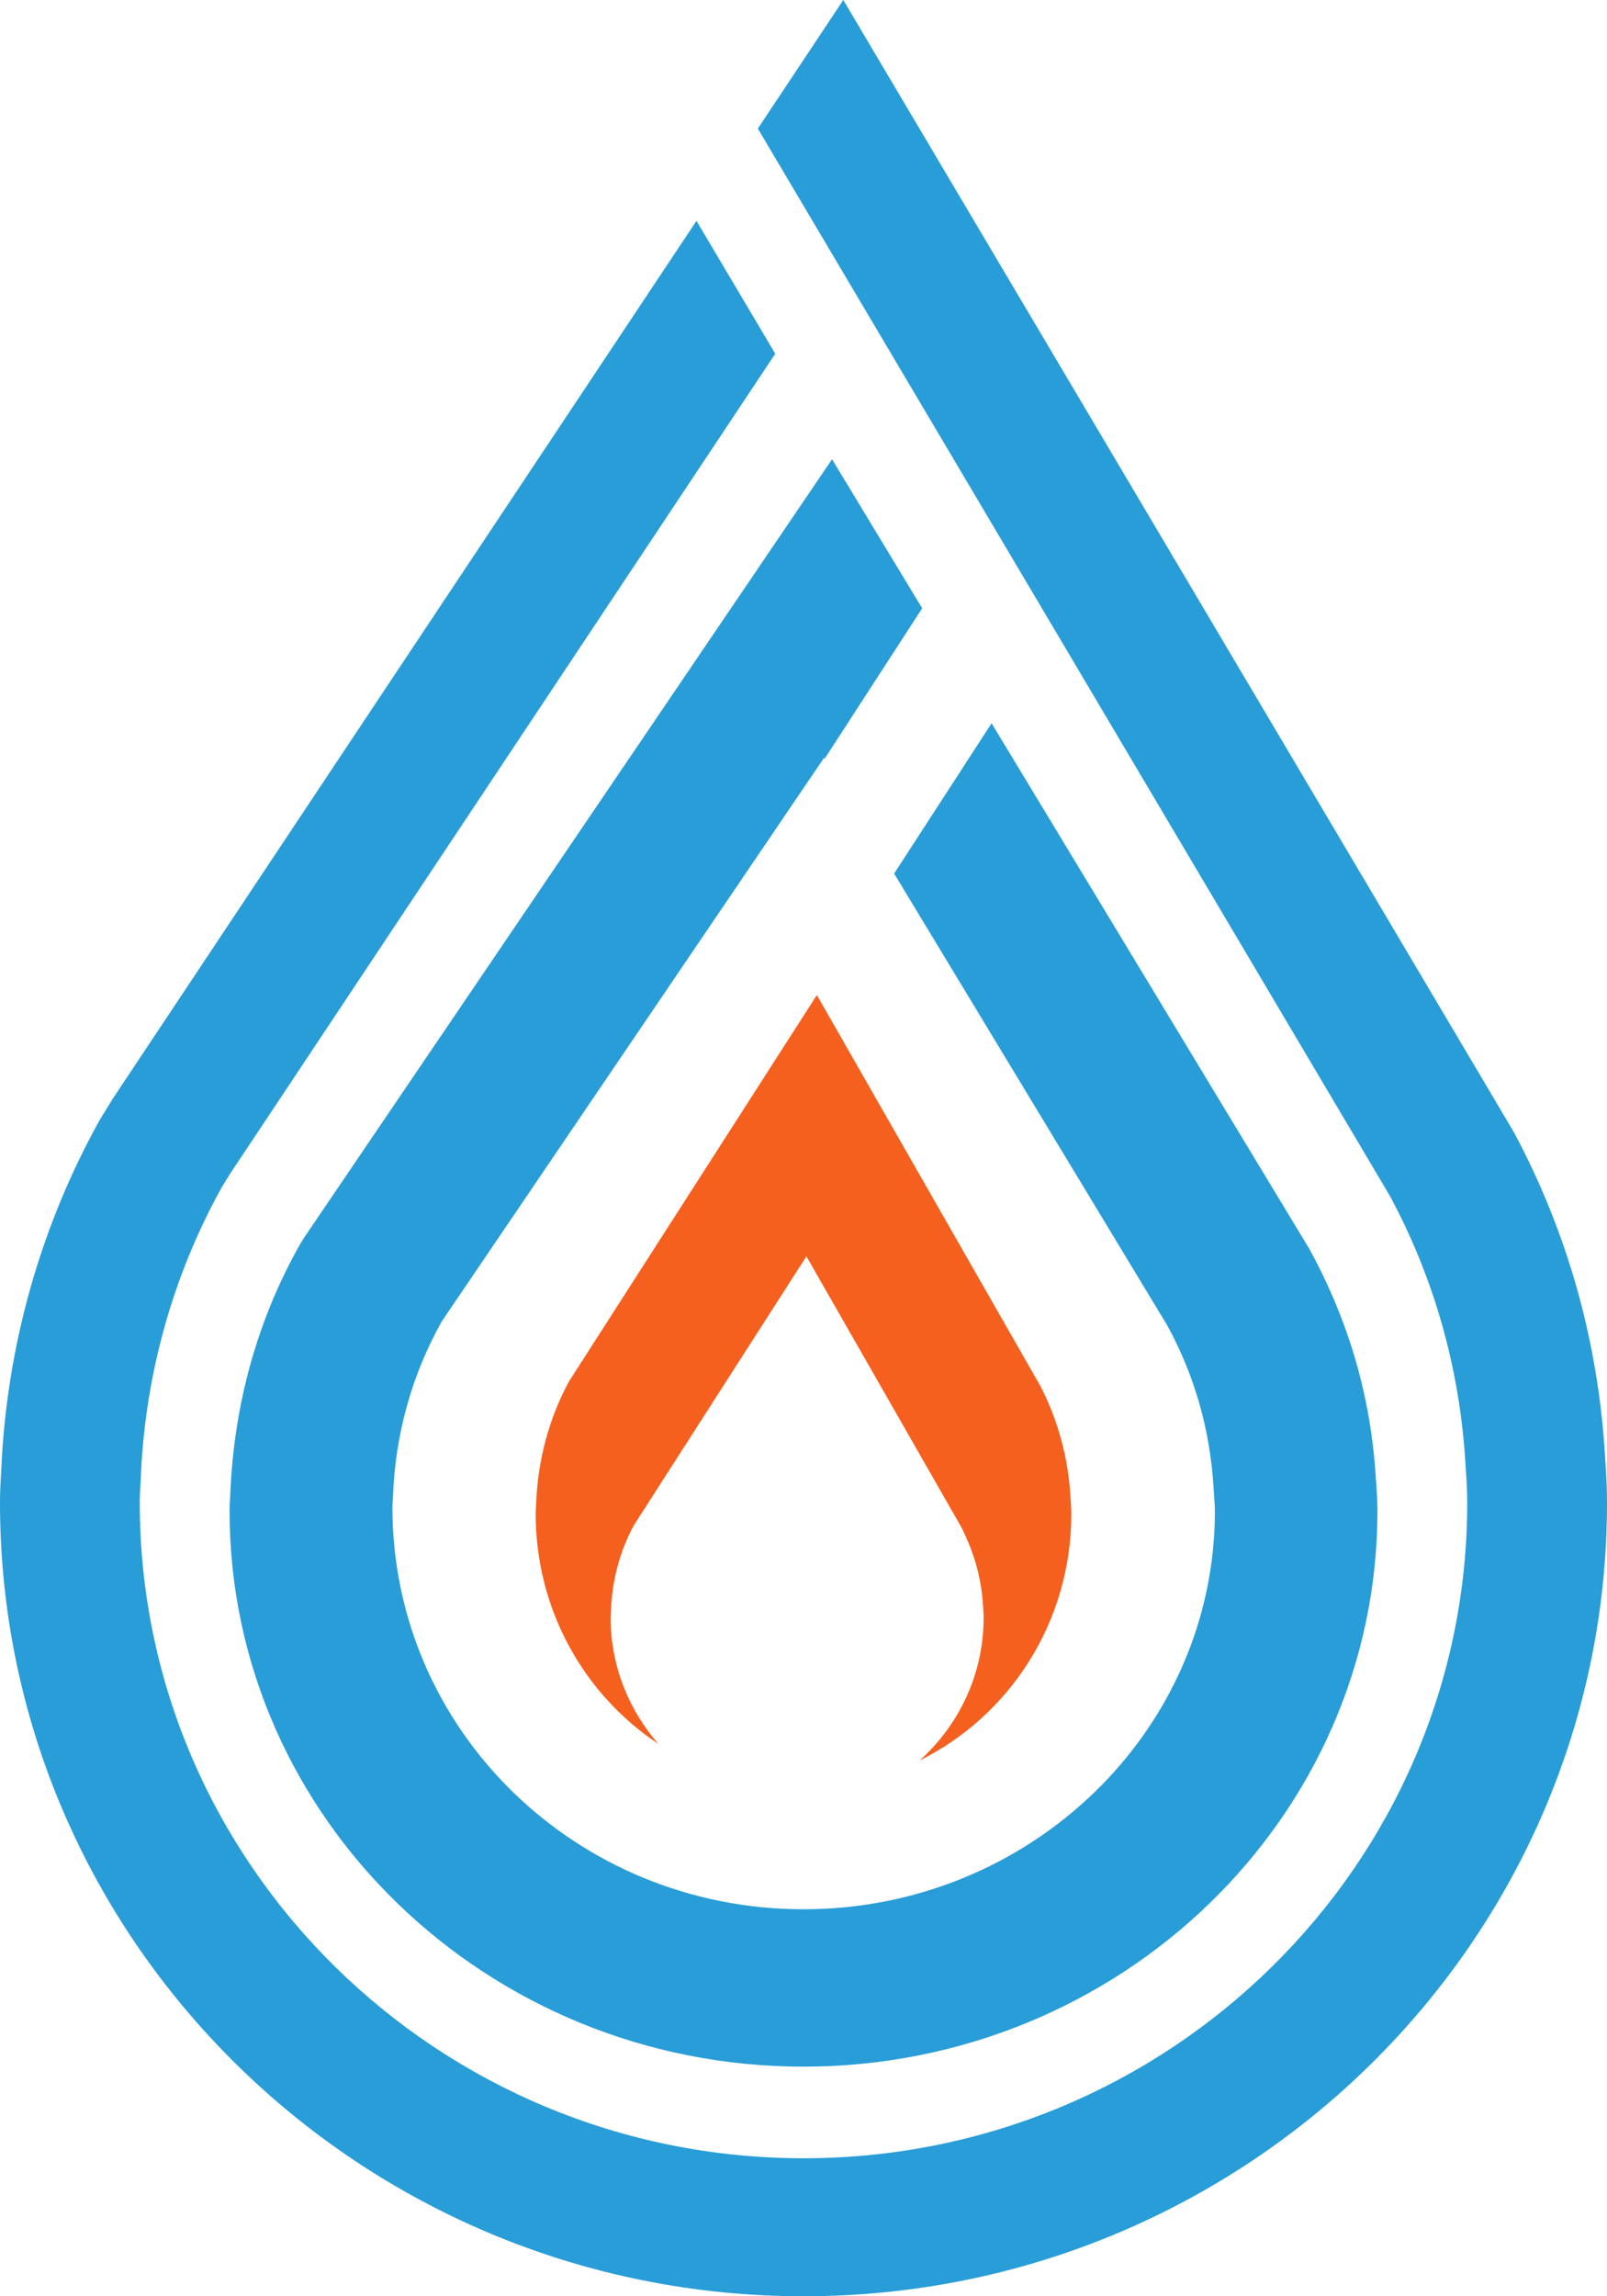
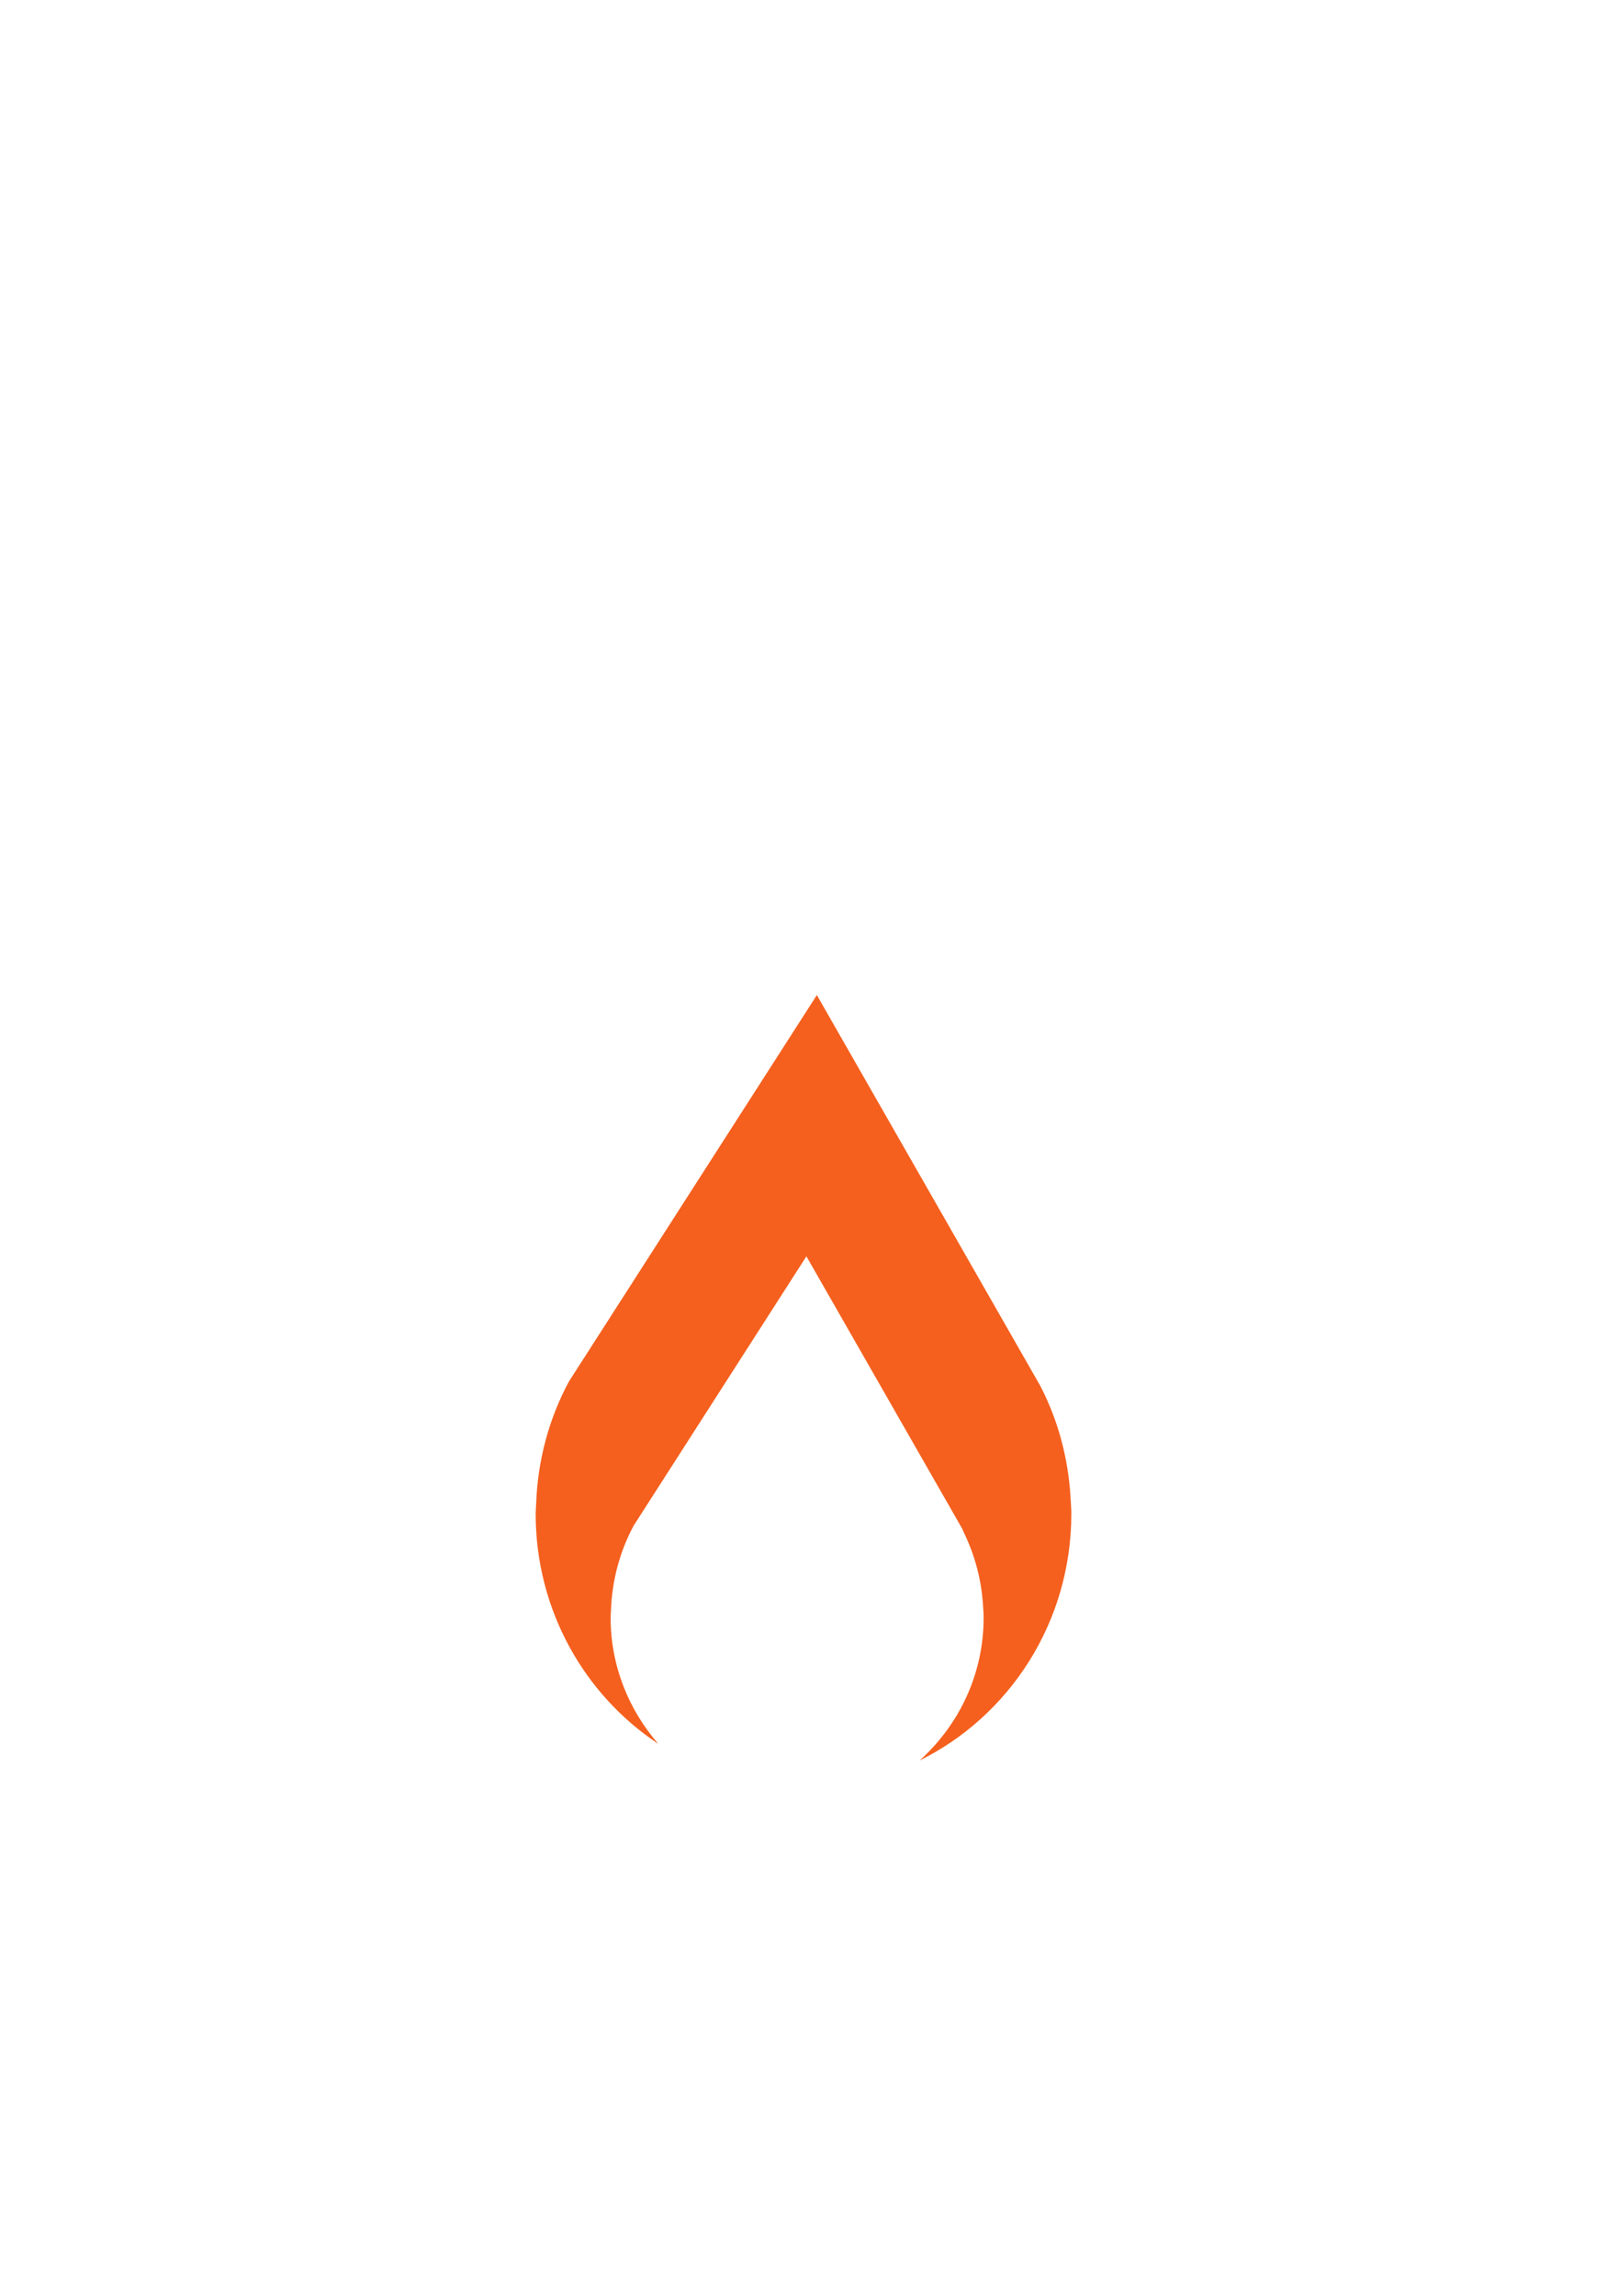
<svg xmlns="http://www.w3.org/2000/svg" width="42" height="60" viewBox="0 0 42 60" fill="none">
-   <path d="M41.955 38.145L41.947 38.025C41.766 35.04 40.966 32.202 39.569 29.588L22.04 0L19.807 3.36L36.34 31.273C37.492 33.43 38.153 35.775 38.301 38.245L38.31 38.39C38.331 38.681 38.347 38.971 38.347 39.267C38.347 48.711 30.565 56.394 21.001 56.394C11.435 56.394 3.653 48.711 3.653 39.267C3.653 39.072 3.663 38.881 3.677 38.691C3.773 35.975 4.511 33.325 5.808 31.002L5.996 30.696L20.262 9.243L18.203 5.771L2.942 28.716L2.609 29.26C1.05 32.052 0.16 35.229 0.031 38.458C0.013 38.724 0 38.993 0 39.267C0 50.7 9.421 60 21.001 60C32.579 60 42 50.7 42 39.267C42 38.889 41.98 38.517 41.955 38.145Z" fill="#289DD8" />
  <path d="M27.979 39.127C27.919 38.079 27.644 37.09 27.189 36.212L21.349 26L14.869 36.098C14.354 37.054 14.053 38.143 14.012 39.301C14.01 39.386 14 39.468 14 39.552C14 42.075 15.278 44.289 17.204 45.565C16.439 44.684 15.959 43.537 15.959 42.265C15.959 42.205 15.966 42.148 15.968 42.089C15.995 41.283 16.205 40.524 16.564 39.859L21.076 32.827L25.144 39.938C25.167 39.984 25.186 40.035 25.209 40.082C25.483 40.658 25.655 41.294 25.693 41.969C25.699 42.067 25.708 42.165 25.708 42.265C25.708 43.76 25.052 45.086 24.035 46C26.378 44.842 28 42.395 28 39.552C28 39.41 27.987 39.269 27.979 39.127Z" fill="#F5601E" />
-   <path d="M7.946 32.342L7.862 32.477C6.742 34.44 6.106 36.686 6.017 39.084C6.008 39.216 6 39.348 6 39.482C6 47.487 12.728 54 20.999 54C29.271 54 36 47.487 36 39.482C36 39.251 35.987 39.025 35.971 38.799L35.958 38.621C35.831 36.52 35.26 34.529 34.218 32.629L25.916 18.898L23.369 22.826L30.506 34.63C31.218 35.929 31.625 37.353 31.717 38.861L31.731 39.081C31.74 39.214 31.752 39.346 31.752 39.482C31.752 45.219 26.929 49.888 20.999 49.888C15.073 49.888 10.248 45.219 10.256 39.364L10.27 39.114C10.33 37.475 10.759 35.935 11.544 34.53L21.538 19.8L21.553 19.824L24.102 15.894L21.746 12L7.946 32.342Z" fill="#289DD8" />
</svg>